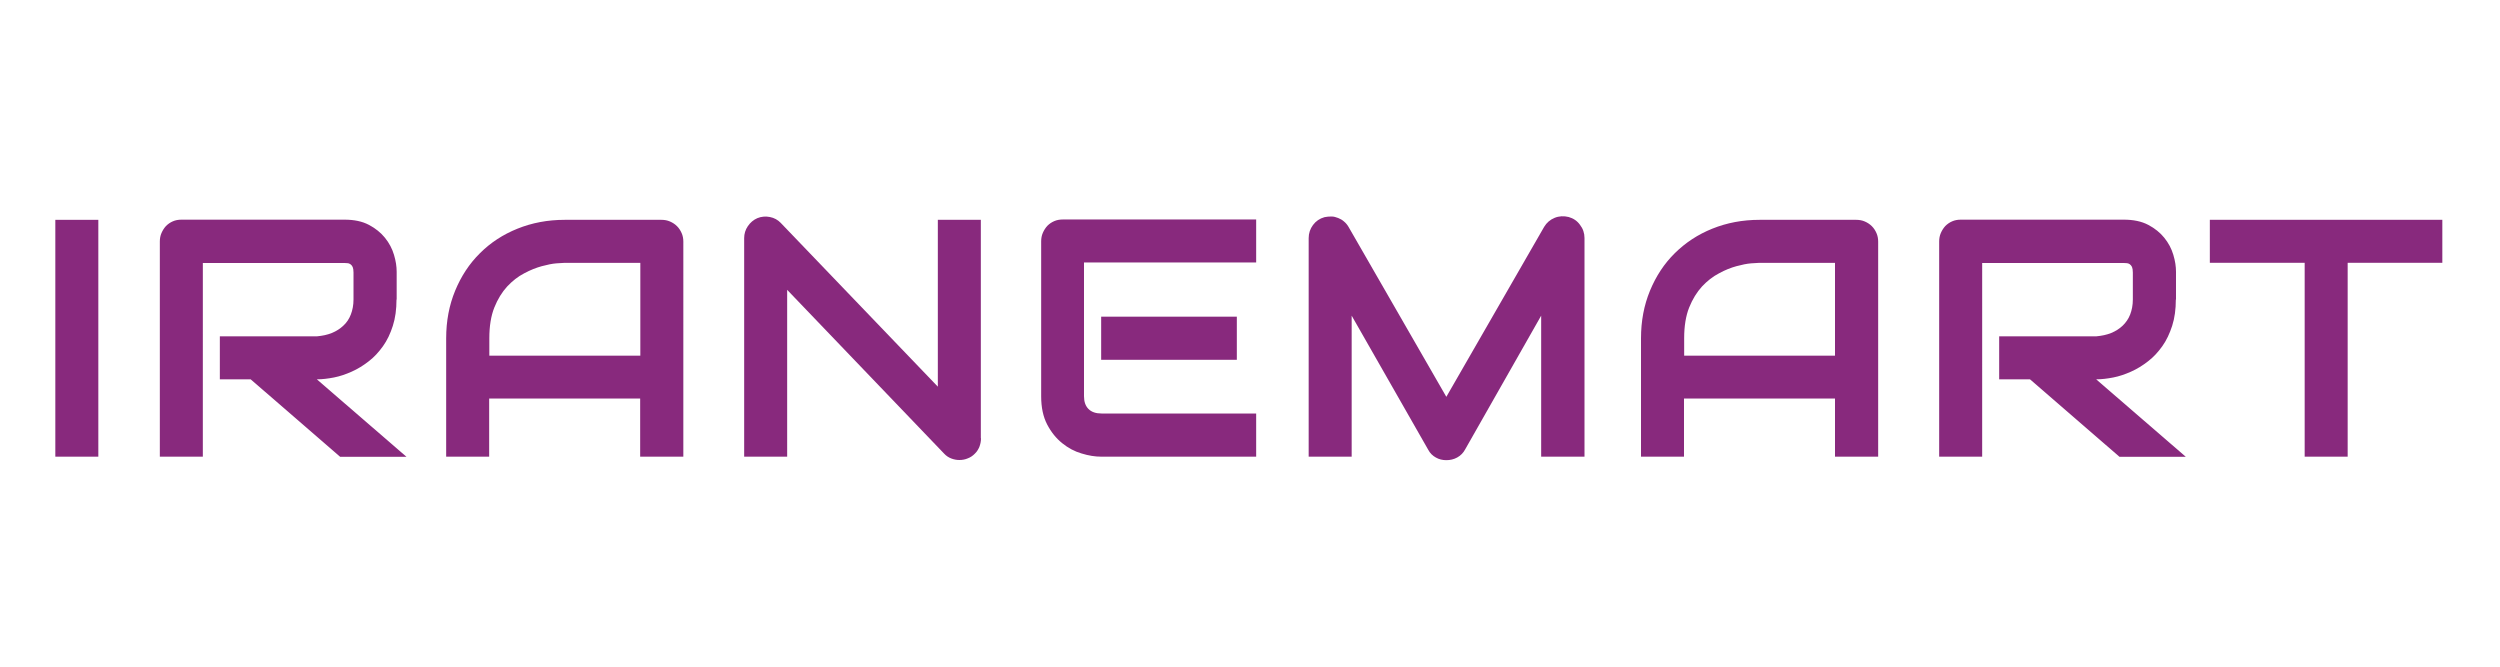
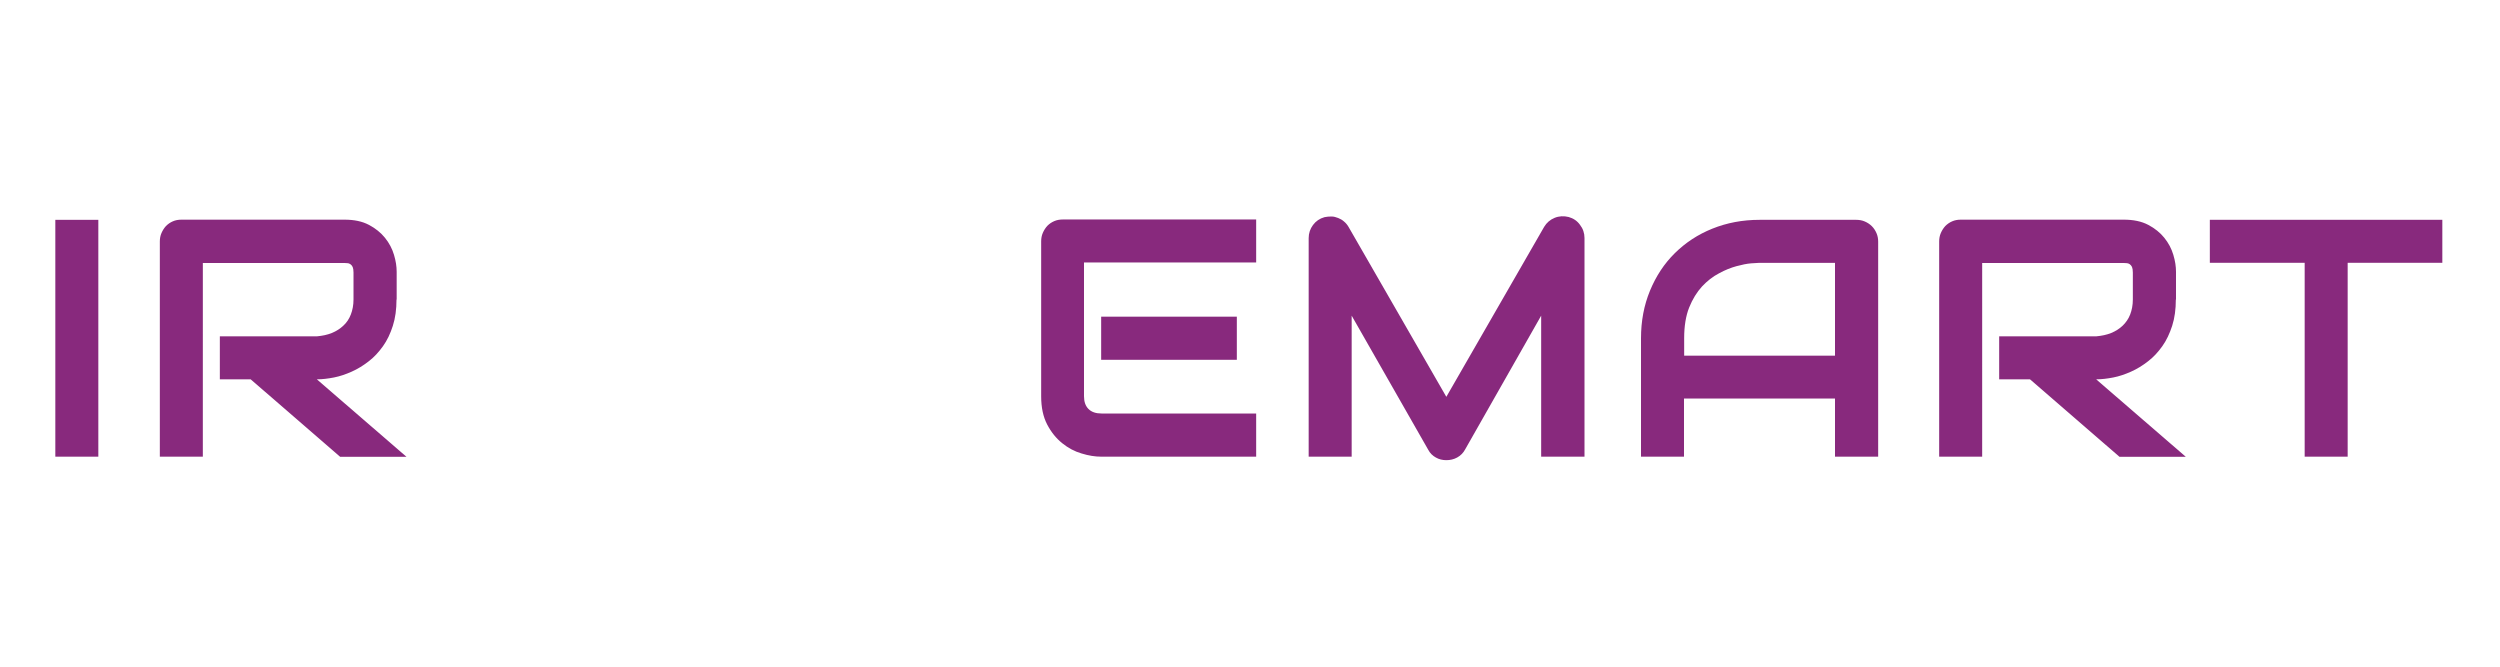
<svg xmlns="http://www.w3.org/2000/svg" version="1.1" id="Layer_1" x="0px" y="0px" viewBox="0 0 150 40" style="enable-background:new 0 0 150 40;" xml:space="preserve">
  <style type="text/css">
	.st0{fill:#88297D;}
</style>
  <g>
    <path class="st0" d="M5.9,27.4H3.32V13.19H5.9V27.4z" />
    <path class="st0" d="M23.79,17.97c0,0.59-0.07,1.11-0.22,1.58s-0.34,0.87-0.59,1.22c-0.25,0.35-0.53,0.66-0.86,0.91   c-0.32,0.25-0.66,0.46-1.02,0.62s-0.71,0.28-1.07,0.35c-0.36,0.07-0.7,0.11-1.02,0.11l5.38,4.65h-3.98l-5.37-4.65h-1.85v-2.58h5.83   c0.32-0.03,0.62-0.09,0.89-0.2c0.27-0.11,0.5-0.26,0.69-0.44c0.2-0.18,0.35-0.41,0.45-0.67s0.16-0.56,0.16-0.9v-1.62   c0-0.15-0.02-0.26-0.05-0.33c-0.04-0.08-0.08-0.13-0.14-0.17c-0.06-0.04-0.12-0.06-0.18-0.06s-0.12-0.01-0.17-0.01h-8.5V27.4H9.59   V14.49c0-0.18,0.03-0.35,0.1-0.51s0.16-0.3,0.27-0.42c0.12-0.12,0.25-0.21,0.41-0.28c0.16-0.07,0.33-0.1,0.52-0.1h9.78   c0.58,0,1.06,0.1,1.46,0.31c0.4,0.21,0.72,0.47,0.97,0.78c0.25,0.31,0.43,0.65,0.54,1.02s0.16,0.7,0.16,1.02V17.97z" />
-     <path class="st0" d="M40.99,27.4h-2.58v-3.49h-9.06v3.49h-2.58V20.3c0-1.04,0.18-1.99,0.54-2.86c0.36-0.87,0.85-1.62,1.49-2.25   c0.63-0.63,1.38-1.12,2.25-1.47c0.87-0.35,1.81-0.53,2.83-0.53h5.81c0.18,0,0.35,0.03,0.51,0.1c0.16,0.07,0.3,0.16,0.42,0.28   c0.12,0.12,0.21,0.26,0.28,0.42s0.1,0.33,0.1,0.51V27.4z M29.36,21.34h9.06v-5.57h-4.53c-0.08,0-0.25,0.01-0.5,0.03   c-0.25,0.02-0.55,0.08-0.88,0.17s-0.69,0.23-1.06,0.43c-0.37,0.19-0.71,0.46-1.02,0.79c-0.31,0.34-0.57,0.76-0.77,1.26   c-0.2,0.5-0.3,1.12-0.3,1.84V21.34z" />
-     <path class="st0" d="M58.86,26.3c0,0.19-0.04,0.36-0.1,0.52c-0.07,0.16-0.16,0.3-0.28,0.41c-0.12,0.12-0.25,0.21-0.41,0.27   c-0.16,0.07-0.33,0.1-0.51,0.1c-0.16,0-0.32-0.03-0.48-0.09c-0.16-0.06-0.31-0.16-0.43-0.29l-9.42-9.83V27.4h-2.58V14.29   c0-0.26,0.07-0.5,0.22-0.72s0.34-0.38,0.57-0.48c0.24-0.1,0.5-0.12,0.75-0.07c0.26,0.05,0.48,0.17,0.66,0.36l9.42,9.82V13.19h2.58   V26.3z" />
    <path class="st0" d="M75.37,27.4h-9.3c-0.36,0-0.75-0.06-1.17-0.19c-0.42-0.12-0.81-0.33-1.17-0.62c-0.36-0.29-0.66-0.66-0.9-1.12   s-0.36-1.02-0.36-1.69v-9.3c0-0.18,0.03-0.35,0.1-0.51c0.07-0.16,0.16-0.3,0.27-0.42c0.12-0.12,0.25-0.21,0.41-0.28   c0.16-0.07,0.33-0.1,0.51-0.1h11.61v2.58H65.04v8.02c0,0.34,0.09,0.59,0.27,0.77s0.44,0.27,0.78,0.27h9.28V27.4z M74.21,21.59   h-8.14V19h8.14V21.59z" />
    <path class="st0" d="M95.07,27.4h-2.6v-8.46l-4.57,8.04c-0.11,0.2-0.27,0.36-0.47,0.47c-0.2,0.11-0.42,0.16-0.65,0.16   c-0.23,0-0.44-0.05-0.63-0.16c-0.2-0.11-0.35-0.26-0.46-0.47l-4.59-8.04v8.46h-2.58V14.29c0-0.3,0.09-0.56,0.26-0.79   c0.17-0.23,0.4-0.39,0.69-0.47c0.14-0.03,0.28-0.04,0.42-0.04s0.27,0.04,0.4,0.09c0.13,0.05,0.25,0.12,0.35,0.21   c0.11,0.09,0.2,0.2,0.27,0.32l5.87,10.2l5.87-10.2c0.15-0.25,0.36-0.43,0.63-0.54c0.27-0.11,0.55-0.12,0.84-0.05   c0.28,0.08,0.51,0.23,0.68,0.47c0.18,0.23,0.27,0.5,0.27,0.79V27.4z" />
    <path class="st0" d="M112.68,27.4h-2.58v-3.49h-9.06v3.49h-2.58V20.3c0-1.04,0.18-1.99,0.54-2.86c0.36-0.87,0.85-1.62,1.49-2.25   s1.38-1.12,2.25-1.47s1.81-0.53,2.83-0.53h5.81c0.18,0,0.35,0.03,0.51,0.1c0.16,0.07,0.3,0.16,0.42,0.28   c0.12,0.12,0.21,0.26,0.28,0.42s0.1,0.33,0.1,0.51V27.4z M101.04,21.34h9.06v-5.57h-4.53c-0.08,0-0.25,0.01-0.5,0.03   c-0.25,0.02-0.55,0.08-0.88,0.17s-0.69,0.23-1.05,0.43c-0.37,0.19-0.71,0.46-1.02,0.79c-0.31,0.34-0.57,0.76-0.77,1.26   c-0.2,0.5-0.3,1.12-0.3,1.84V21.34z" />
    <path class="st0" d="M130.55,17.97c0,0.59-0.07,1.11-0.22,1.58c-0.15,0.46-0.34,0.87-0.59,1.22s-0.53,0.66-0.86,0.91   c-0.32,0.25-0.66,0.46-1.02,0.62s-0.71,0.28-1.07,0.35c-0.36,0.07-0.7,0.11-1.02,0.11l5.38,4.65h-3.98l-5.37-4.65h-1.85v-2.58h5.83   c0.32-0.03,0.62-0.09,0.89-0.2c0.27-0.11,0.5-0.26,0.69-0.44s0.35-0.41,0.45-0.67s0.16-0.56,0.16-0.9v-1.62   c0-0.15-0.02-0.26-0.05-0.33c-0.04-0.08-0.08-0.13-0.14-0.17s-0.12-0.06-0.18-0.06s-0.12-0.01-0.17-0.01h-8.5V27.4h-2.58V14.49   c0-0.18,0.03-0.35,0.1-0.51s0.16-0.3,0.27-0.42c0.12-0.12,0.25-0.21,0.41-0.28c0.16-0.07,0.33-0.1,0.52-0.1h9.78   c0.57,0,1.06,0.1,1.46,0.31c0.4,0.21,0.72,0.47,0.97,0.78c0.25,0.31,0.43,0.65,0.54,1.02s0.16,0.7,0.16,1.02V17.97z" />
    <path class="st0" d="M146.54,15.77h-5.68V27.4h-2.58V15.77h-5.69v-2.58h13.95V15.77z" />
  </g>
</svg>